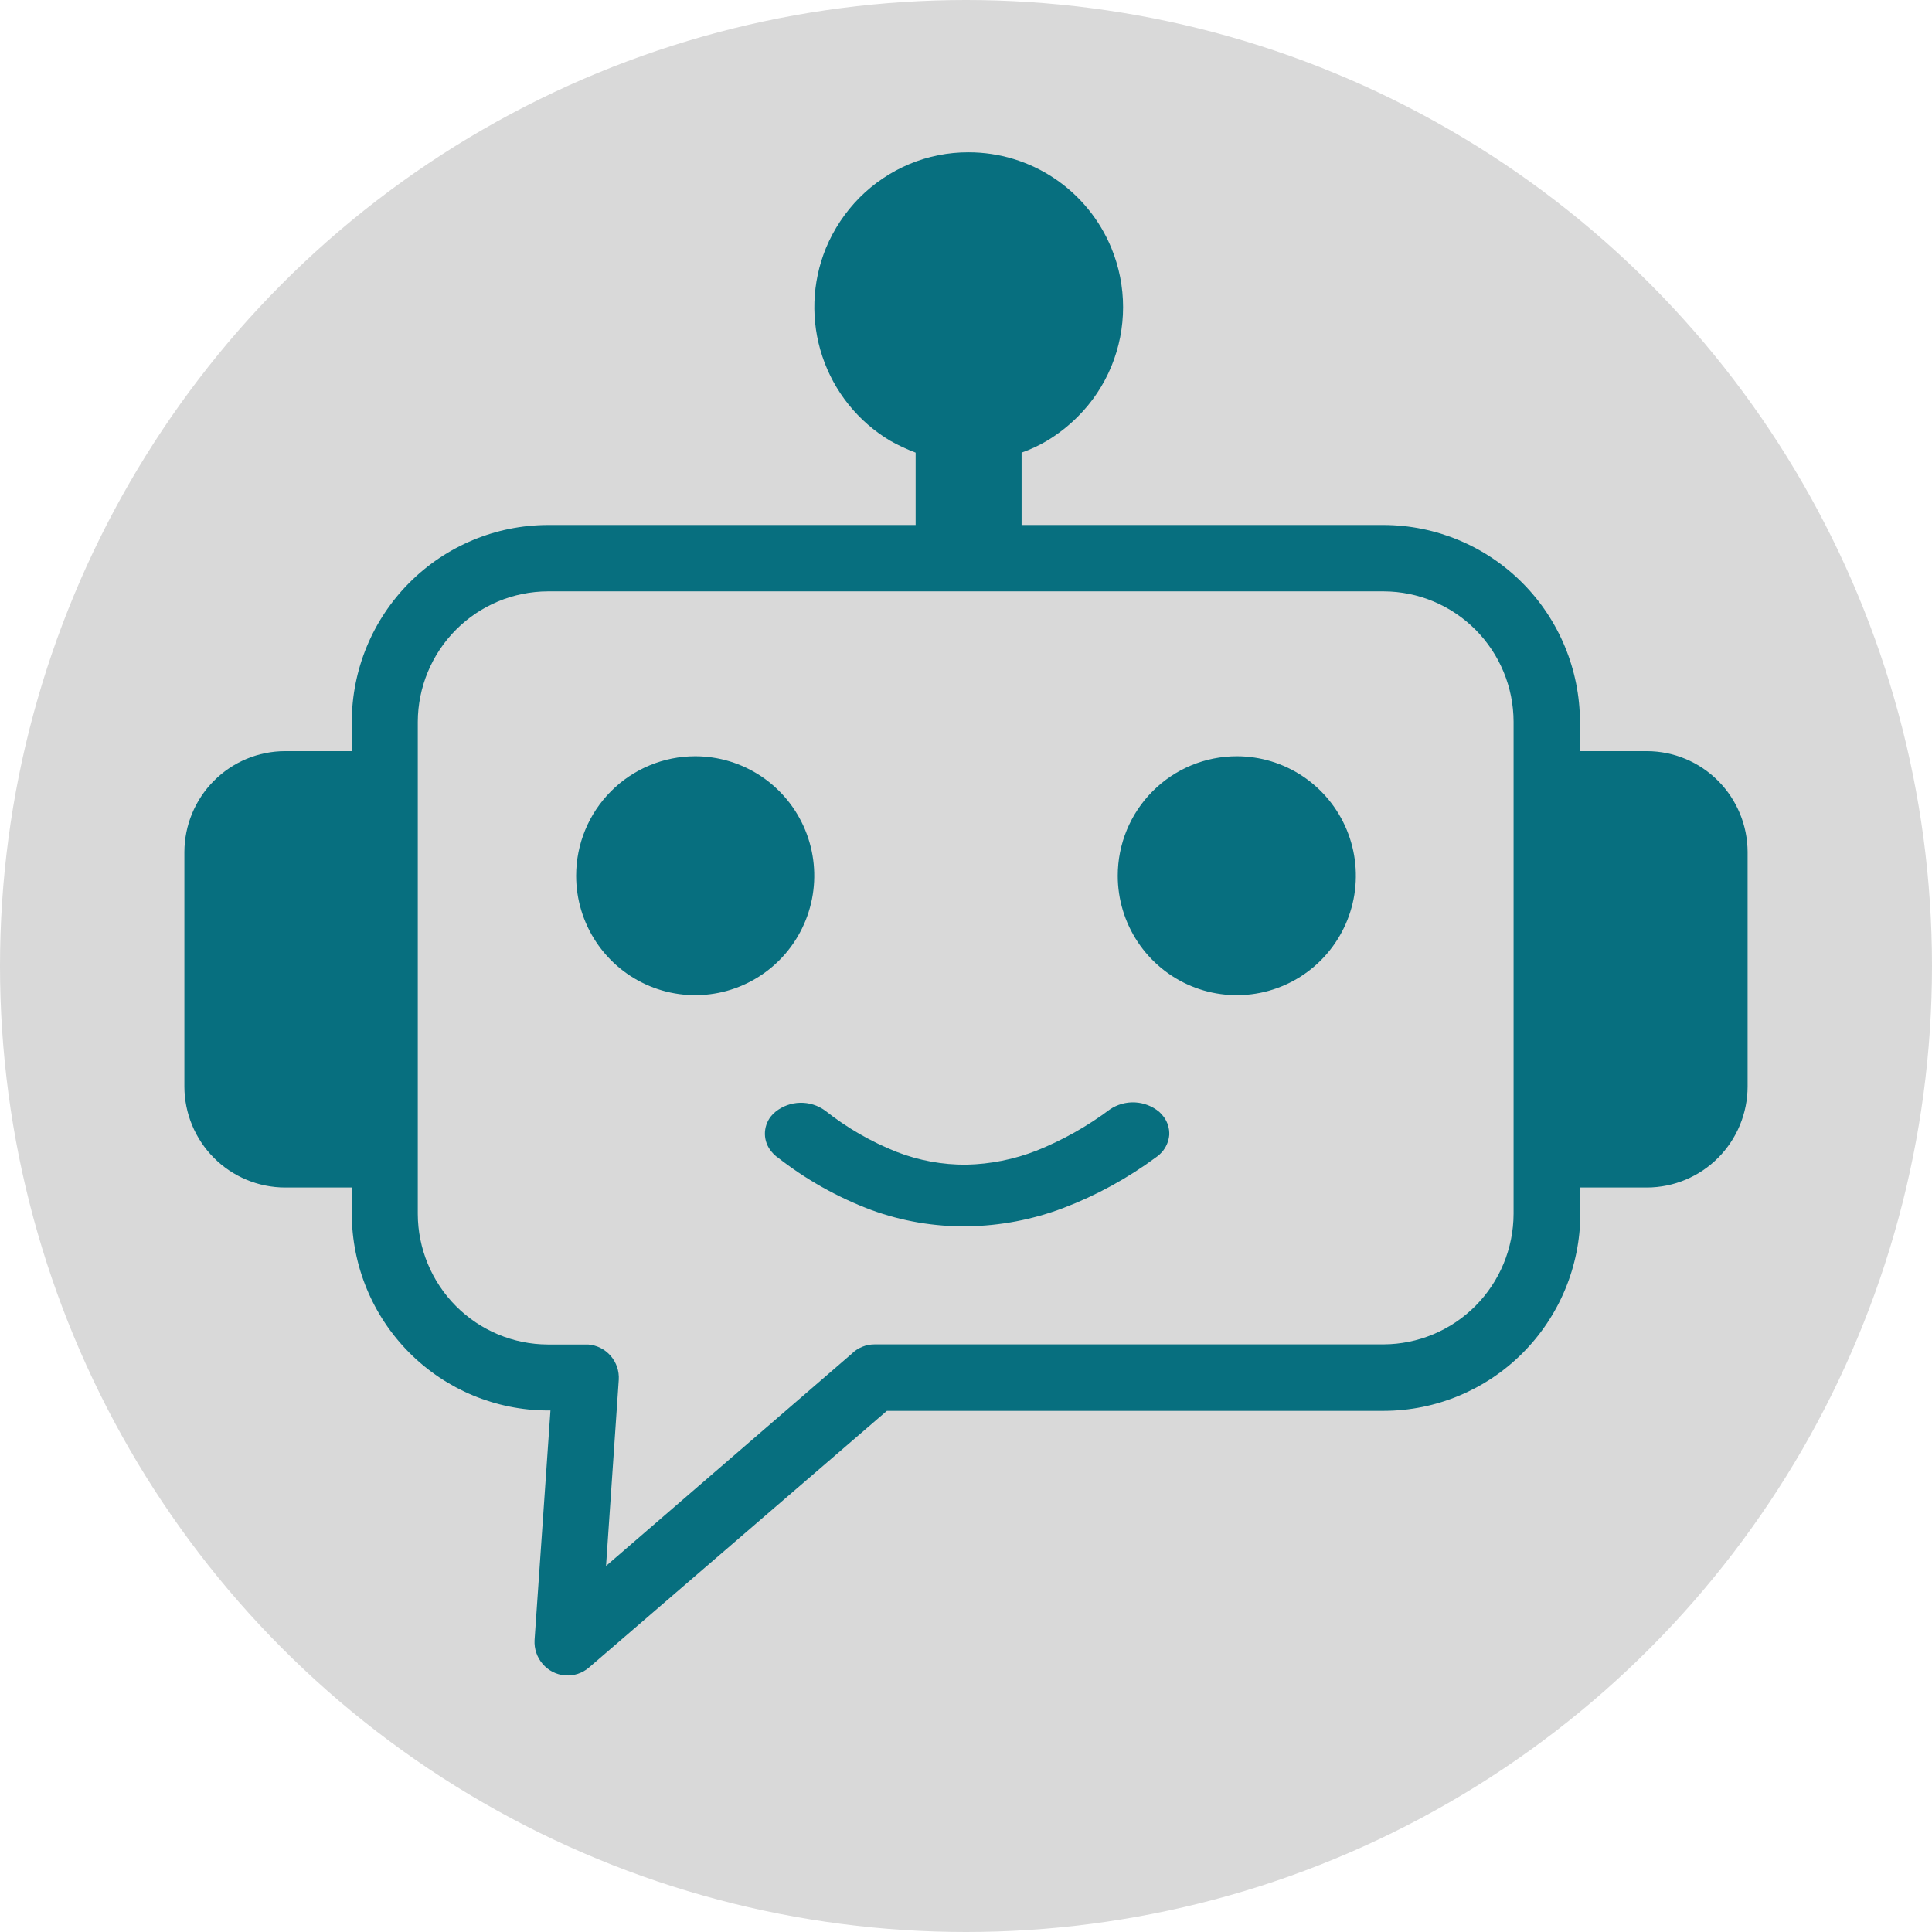
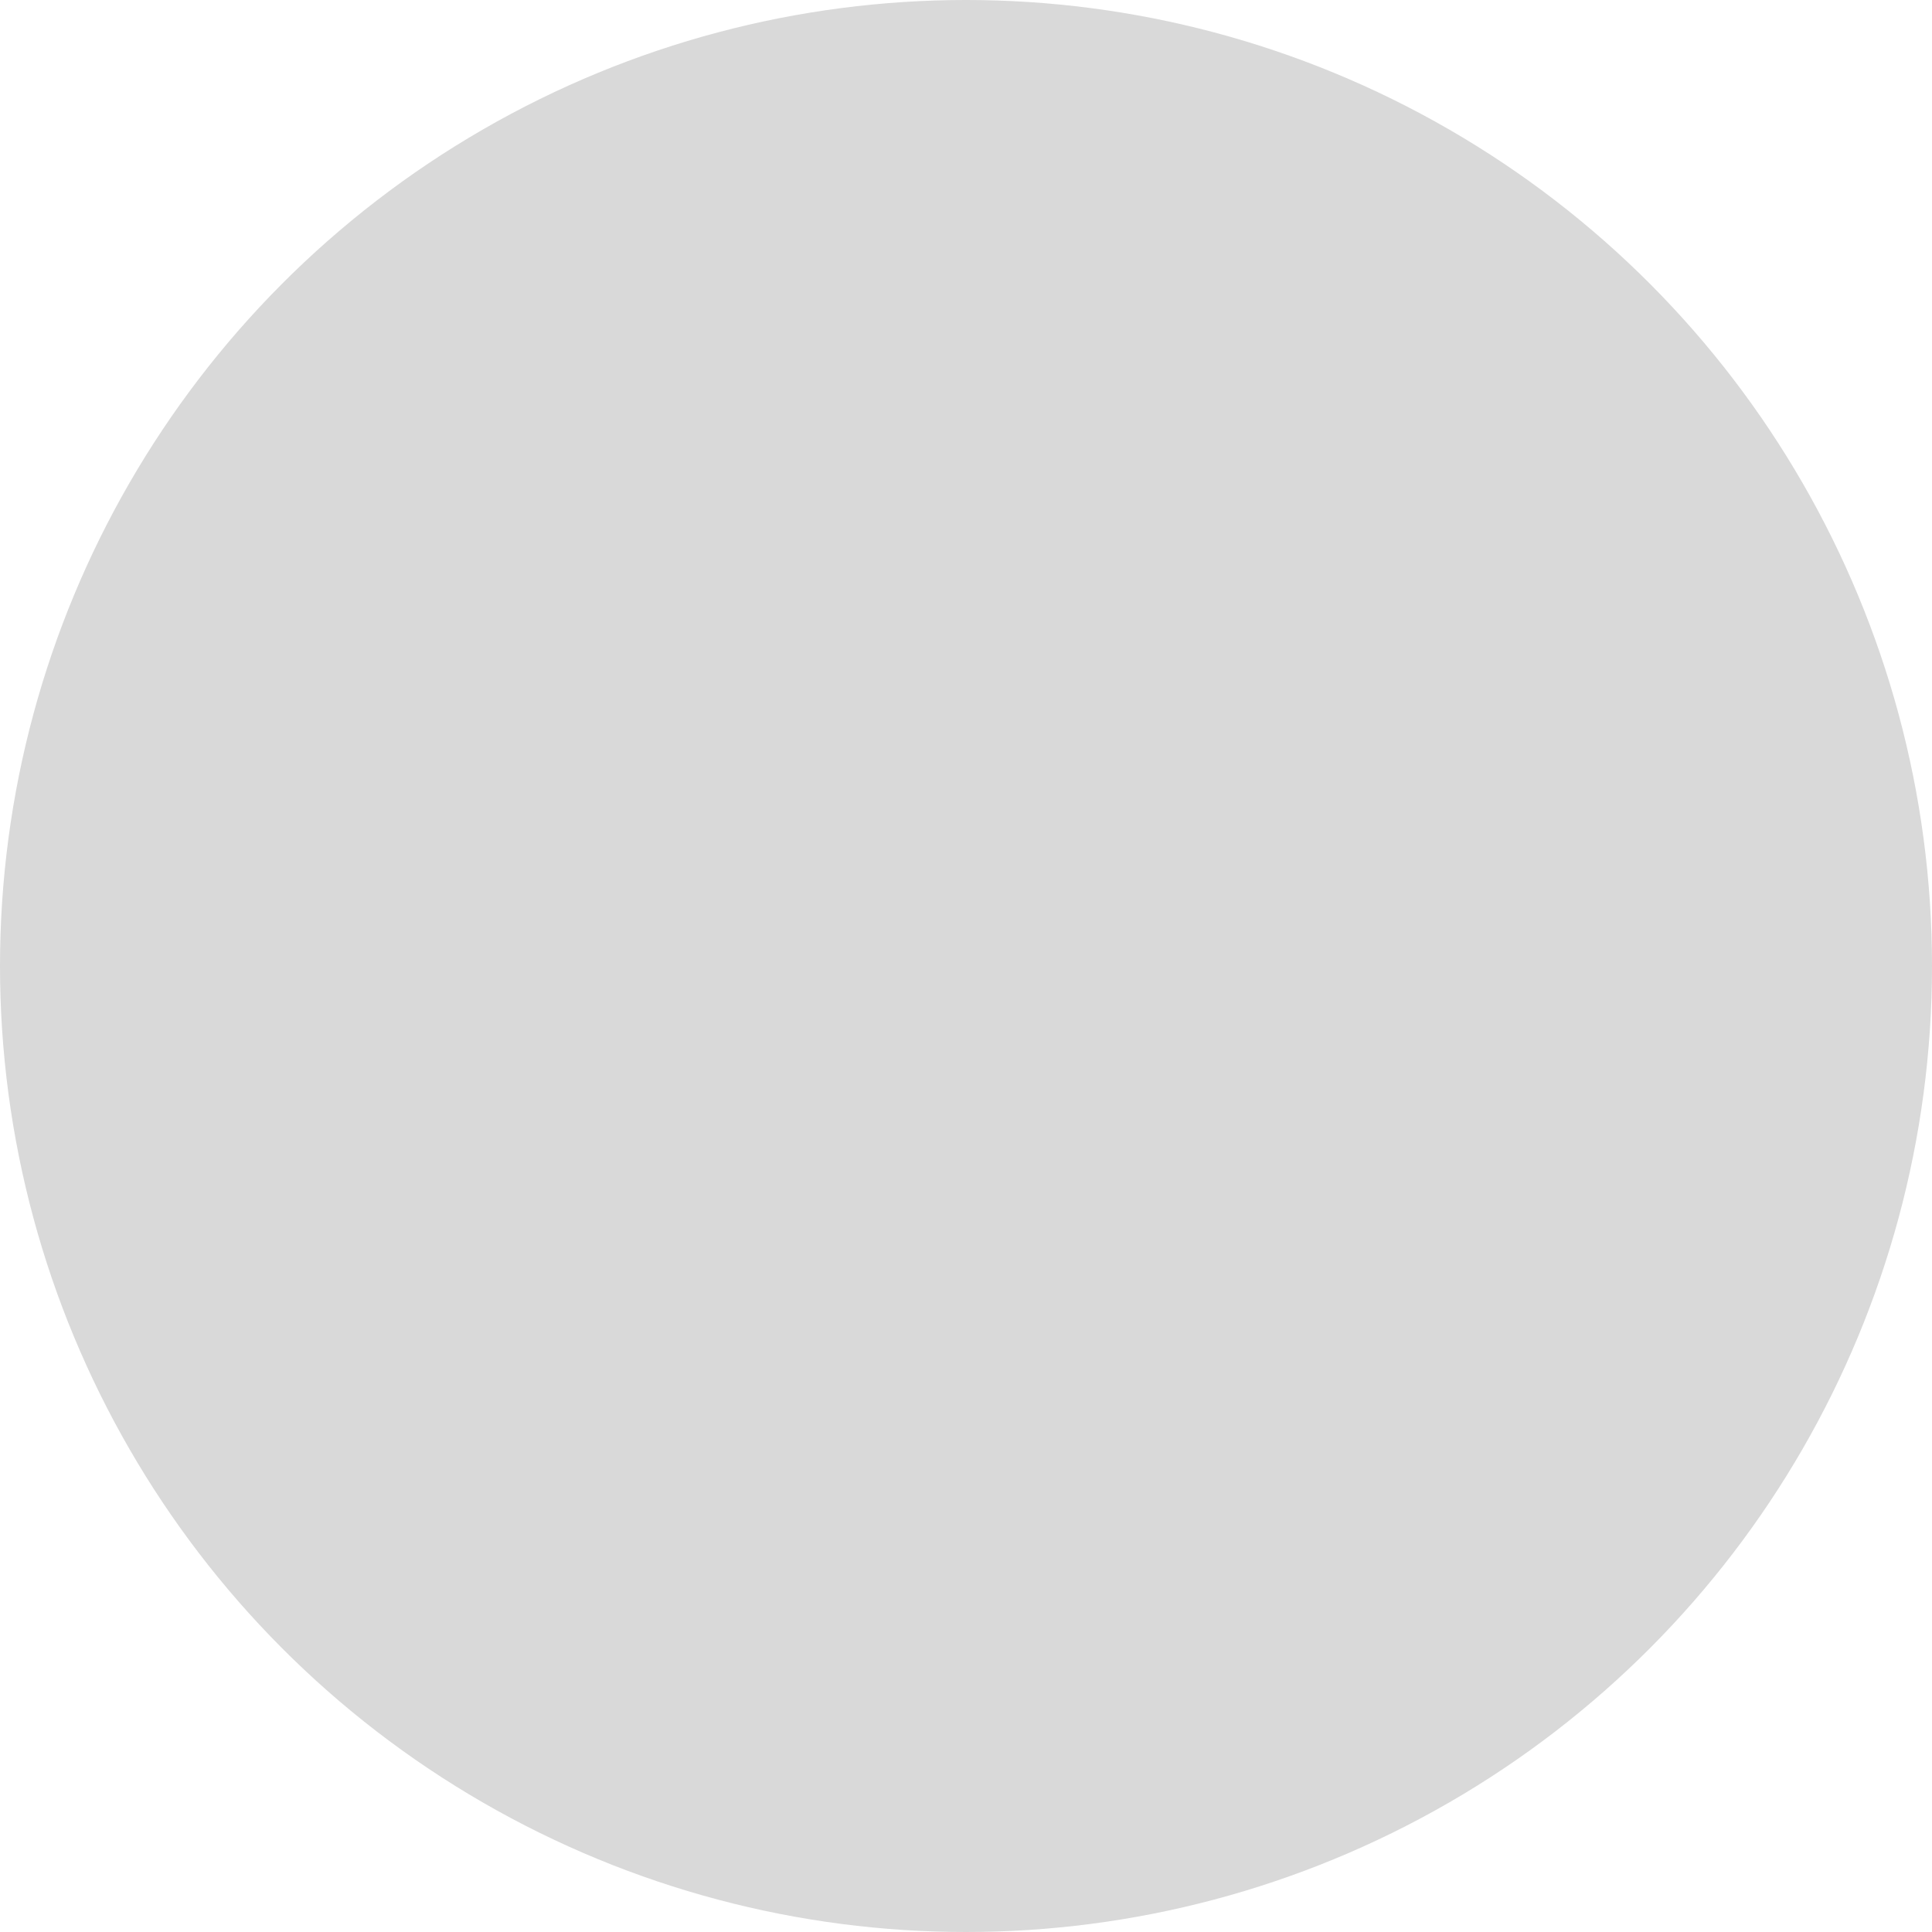
<svg xmlns="http://www.w3.org/2000/svg" width="241" height="241" viewBox="0 0 241 241" fill="none">
  <circle cx="120.5" cy="120.5" r="120.5" fill="#D9D9D9" />
-   <path d="M114.217 65.488V56.461C113.123 56.05 112.062 55.555 111.044 54.98C107.055 52.605 104.051 48.87 102.58 44.456C101.109 40.043 101.269 35.245 103.031 30.941C104.01 28.593 105.432 26.457 107.22 24.652C109.002 22.864 111.114 21.441 113.439 20.465C115.782 19.487 118.296 18.989 120.833 19C124.645 19 128.371 20.134 131.54 22.259C134.709 24.385 137.179 27.406 138.635 30.941C140.581 35.666 140.581 40.973 138.635 45.699C137.666 48.047 136.242 50.179 134.447 51.971L134.352 52.067C133.221 53.182 131.965 54.16 130.607 54.98C129.6 55.577 128.537 56.073 127.434 56.461V65.488H172.622C179.107 65.509 185.32 68.104 189.904 72.707C194.489 77.31 197.071 83.546 197.088 90.053V93.699H205.465C208.789 93.712 211.972 95.043 214.32 97.403C216.669 99.762 217.992 102.958 218 106.292V135.538C217.992 138.873 216.669 142.069 214.32 144.428C211.972 146.787 208.789 148.119 205.465 148.131H197.135V151.427C197.115 157.941 194.524 164.182 189.93 168.785C185.337 173.389 179.114 175.98 172.622 175.992H110.631L73.472 208.008C73.062 208.361 72.587 208.63 72.073 208.798C71.56 208.966 71.018 209.03 70.48 208.987C69.942 208.944 69.417 208.795 68.937 208.548C68.456 208.3 68.029 207.96 67.68 207.547C66.982 206.73 66.624 205.676 66.681 204.601L68.664 175.945H68.331C61.854 175.928 55.647 173.34 51.066 168.746C46.485 164.152 43.901 157.926 43.88 151.427V148.131H35.55C32.224 148.123 29.037 146.794 26.685 144.434C24.333 142.074 23.008 138.876 23 135.538V106.292C23.008 102.958 24.331 99.762 26.68 97.403C29.028 95.043 32.211 93.712 35.535 93.699H43.88V90.037C43.893 83.533 46.472 77.299 51.055 72.698C55.637 68.097 61.849 65.505 68.331 65.488H114.217ZM154.28 94.336C157.217 94.336 160.088 95.21 162.531 96.847C164.973 98.485 166.876 100.812 168.001 103.535C169.125 106.258 169.419 109.254 168.846 112.145C168.273 115.035 166.858 117.691 164.781 119.775C162.704 121.859 160.058 123.278 157.177 123.853C154.296 124.428 151.31 124.133 148.597 123.005C145.883 121.877 143.564 119.967 141.932 117.516C140.3 115.066 139.429 112.185 139.429 109.238C139.429 105.285 140.993 101.495 143.779 98.701C146.564 95.906 150.341 94.336 154.28 94.336ZM86.72 94.336C89.657 94.336 92.529 95.21 94.971 96.847C97.413 98.485 99.317 100.812 100.441 103.535C101.565 106.258 101.859 109.254 101.286 112.145C100.713 115.035 99.298 117.691 97.221 119.775C95.144 121.859 92.498 123.278 89.617 123.853C86.737 124.428 83.751 124.133 81.037 123.005C78.323 121.877 76.004 119.967 74.372 117.516C72.74 115.066 71.869 112.185 71.869 109.238C71.869 105.285 73.434 101.495 76.219 98.701C79.004 95.906 82.781 94.336 86.72 94.336ZM96.843 144.263C96.619 144.086 96.416 143.883 96.24 143.658C95.726 143.052 95.435 142.288 95.415 141.493C95.401 140.693 95.658 139.913 96.145 139.28C96.327 139.049 96.534 138.841 96.764 138.659C97.636 137.969 98.71 137.583 99.82 137.56C100.931 137.537 102.019 137.878 102.92 138.531C105.631 140.678 108.641 142.416 111.853 143.69C114.62 144.764 117.565 145.304 120.532 145.282C123.536 145.218 126.506 144.625 129.306 143.53C132.556 142.227 135.623 140.503 138.429 138.404C139.35 137.774 140.45 137.461 141.563 137.513C142.676 137.565 143.742 137.978 144.601 138.691C144.817 138.89 145.013 139.108 145.188 139.343C145.655 139.989 145.89 140.775 145.855 141.572C145.787 142.369 145.464 143.123 144.935 143.721C144.733 143.951 144.504 144.154 144.252 144.326C140.684 146.973 136.771 149.115 132.622 150.695C128.801 152.14 124.758 152.911 120.675 152.971C116.586 153.028 112.521 152.338 108.679 150.933C104.445 149.344 100.48 147.11 96.922 144.31L96.843 144.263ZM172.606 73.767H68.331C64.032 73.784 59.915 75.505 56.877 78.556C53.84 81.608 52.128 85.74 52.115 90.053V151.427C52.128 155.74 53.84 159.873 56.877 162.924C59.915 165.975 64.032 167.697 68.331 167.714H73.361C74.448 167.795 75.46 168.304 76.176 169.13C76.892 169.956 77.254 171.031 77.184 172.124L75.598 195.336L106.22 168.892C106.601 168.509 107.054 168.207 107.552 168.002C108.051 167.797 108.585 167.694 109.124 167.698H172.59C176.888 167.681 181.005 165.959 184.043 162.908C187.081 159.857 188.793 155.724 188.806 151.411V90.037C188.797 85.728 187.088 81.596 184.052 78.547C181.017 75.498 176.901 73.779 172.606 73.767Z" fill="#076F7F" />
</svg>